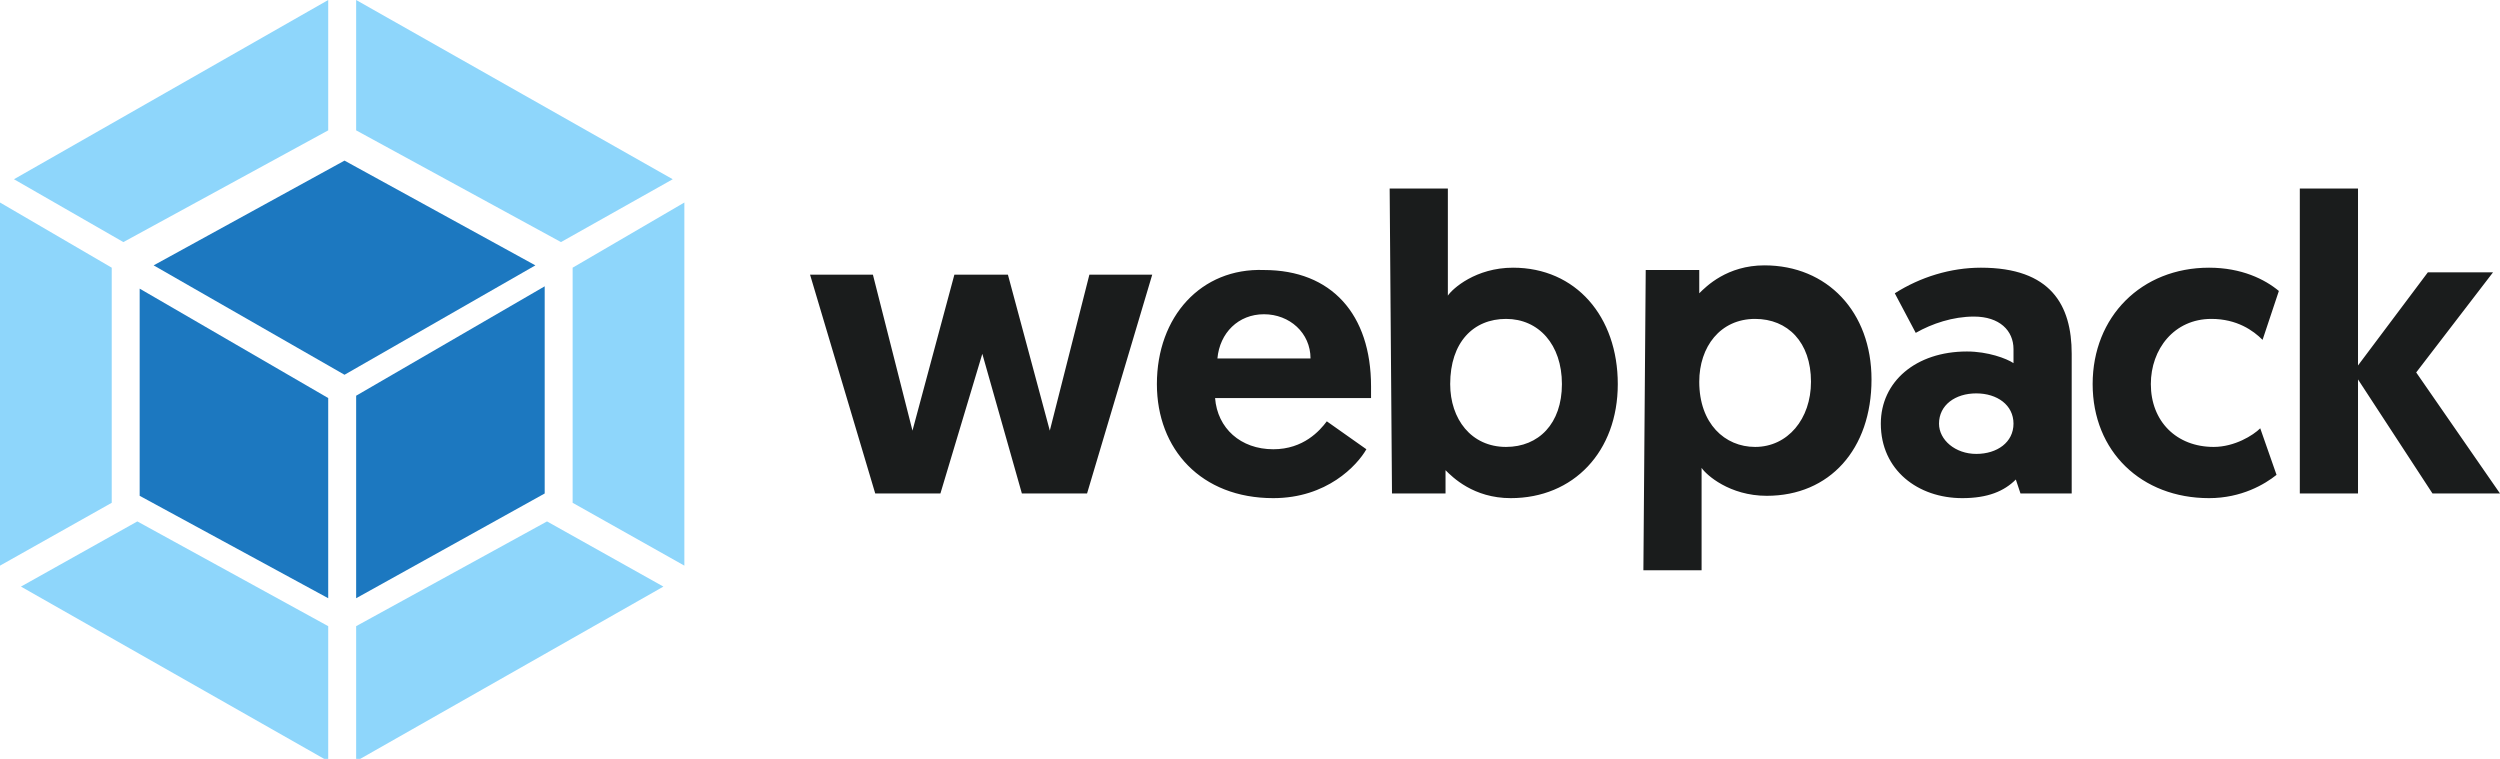
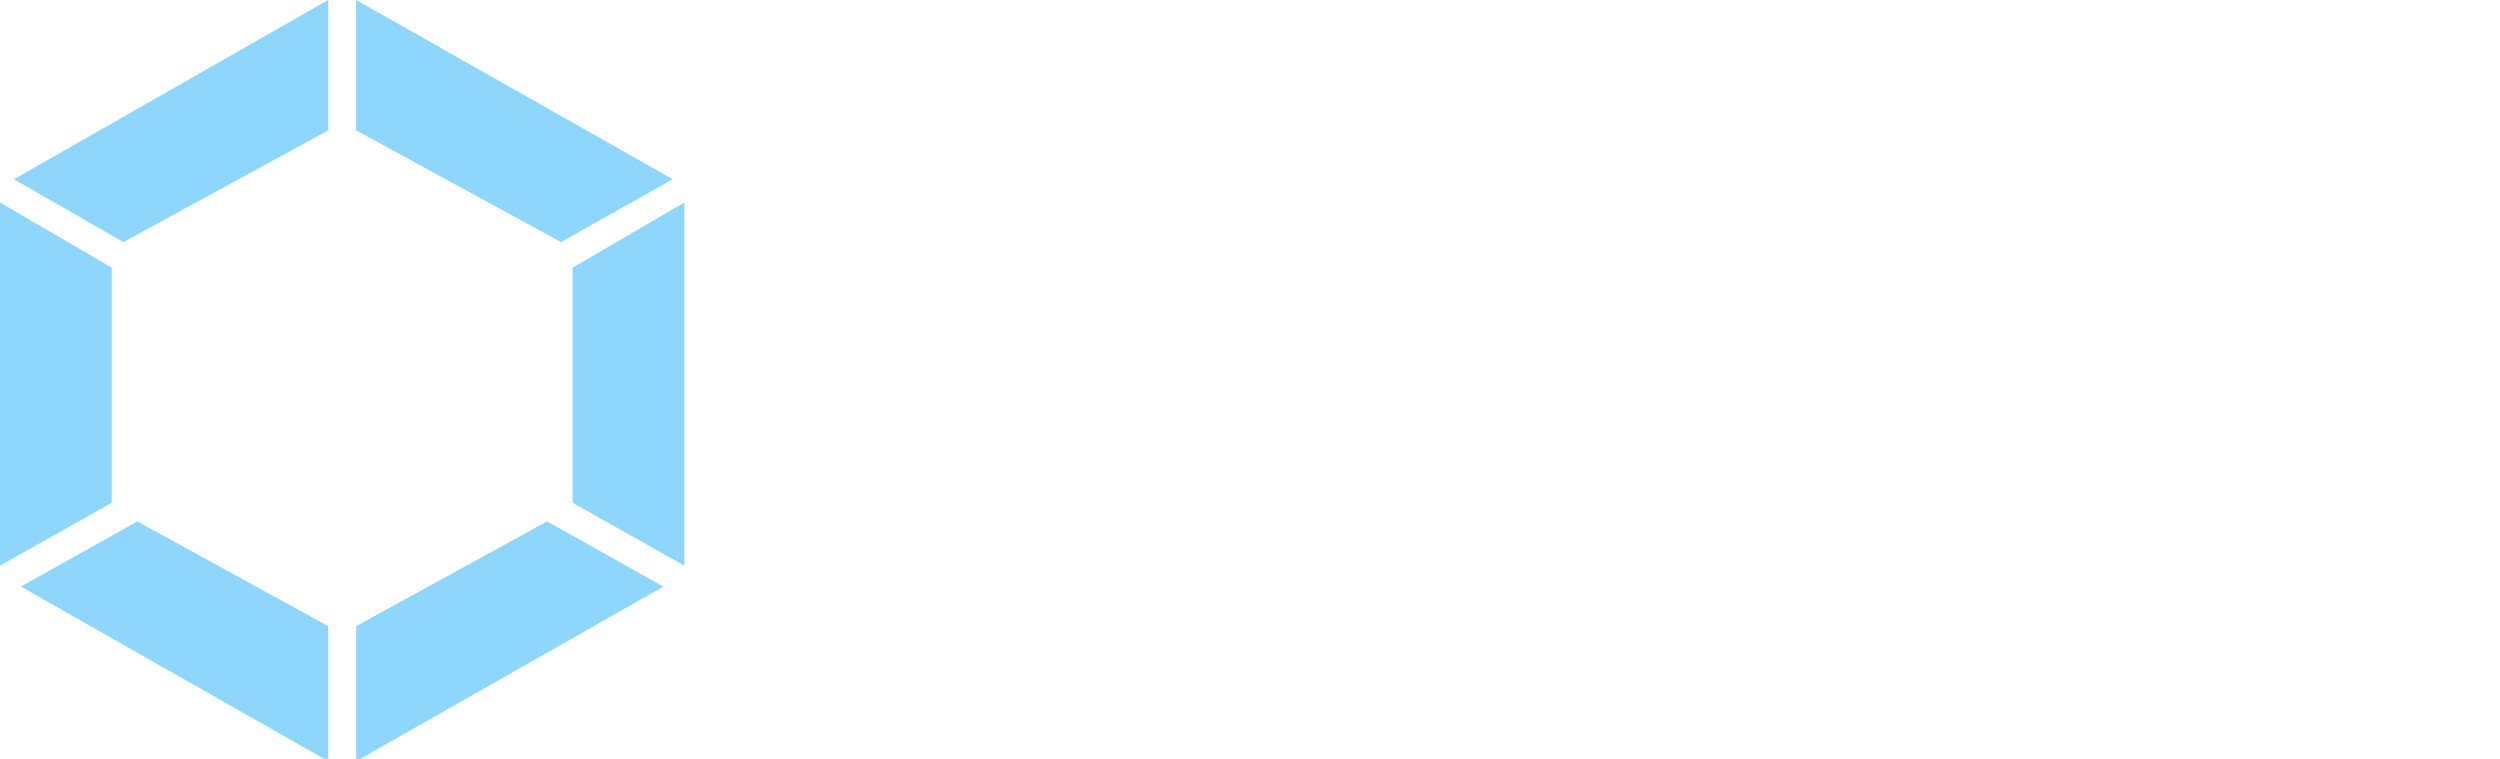
<svg xmlns="http://www.w3.org/2000/svg" version="1.1" id="Layer_1" x="0px" y="0px" viewBox="0 0 107.4 32.6" style="enable-background:new 0 0 107.4 32.6;" xml:space="preserve">
  <style type="text/css">
	.st0{fill:#1A1C1C;}
	.st1{fill:#8ED6FB;}
	.st2{fill:#1C78C0;}
</style>
-   <path class="st0" d="M43.9,21.2h2.8l2.8-9.4h-2.7l-1.7,6.7l-1.8-6.7H41l-1.8,6.7l-1.7-6.7h-2.7l2.8,9.4h2.8l1.8-6L43.9,21.2z   M49.7,16.5c0,2.8,1.9,4.9,5,4.9c2.3,0,3.6-1.4,4-2.1L57,18.1c-0.3,0.4-1,1.2-2.3,1.2c-1.4,0-2.4-0.9-2.5-2.2h6.7c0-0.2,0-0.4,0-0.5  c0-3.1-1.7-5-4.6-5C51.6,11.5,49.7,13.6,49.7,16.5L49.7,16.5z M52.3,15.4c0.1-1.1,0.9-1.9,2-1.9c1.1,0,2,0.8,2,1.9H52.3z M59.8,21.2  h2.3v-1c0.3,0.3,1.2,1.2,2.8,1.2c2.7,0,4.6-2,4.6-4.9c0-2.9-1.8-5-4.5-5c-1.6,0-2.6,0.9-2.8,1.2V8.1h-2.5L59.8,21.2L59.8,21.2z   M62.3,16.5c0-1.8,1-2.8,2.4-2.8c1.4,0,2.4,1.1,2.4,2.8c0,1.7-1,2.7-2.4,2.7C63.2,19.2,62.3,18,62.3,16.5z M70.6,24.5h2.5v-4.4  c0.2,0.3,1.2,1.2,2.8,1.2c2.7,0,4.5-2,4.5-5c0-2.9-1.9-4.9-4.6-4.9c-1.6,0-2.5,0.9-2.8,1.2v-1h-2.3L70.6,24.5L70.6,24.5z M73,16.4  c0-1.5,0.9-2.7,2.4-2.7c1.4,0,2.4,1,2.4,2.7c0,1.6-1,2.8-2.4,2.8C74.1,19.2,73,18.2,73,16.4z M80.8,18.2c0,2,1.6,3.2,3.5,3.2  c1.1,0,1.8-0.3,2.3-0.8l0.2,0.6H89v-6c0-2.1-0.9-3.7-3.9-3.7c-1.3,0-2.6,0.4-3.7,1.1l0.9,1.7c0.7-0.4,1.6-0.7,2.5-0.7  c1.1,0,1.7,0.6,1.7,1.4v0.6c-0.3-0.2-1.1-0.5-2-0.5C82.3,15.1,80.8,16.4,80.8,18.2L80.8,18.2z M83.3,18.2c0-0.8,0.7-1.3,1.6-1.3  s1.6,0.5,1.6,1.3c0,0.8-0.7,1.3-1.6,1.3S83.3,18.9,83.3,18.2z M95.1,19.2c-1.6,0-2.7-1.1-2.7-2.7c0-1.5,1-2.8,2.6-2.8  c1.1,0,1.8,0.5,2.2,0.9l0.7-2.1c-0.6-0.5-1.6-1-3-1c-2.9,0-5,2.1-5,5s2.1,4.9,5,4.9c1.4,0,2.4-0.6,2.9-1l-0.7-2  C96.8,18.7,96,19.2,95.1,19.2L95.1,19.2z M98.8,21.2h2.5v-4.9l3.2,4.9h2.9l-3.6-5.2l3.3-4.3h-2.8l-3,4V8.1h-2.5L98.8,21.2z" />
  <path class="st1" d="M28.5,25.2l-13.2,7.5v-5.8l8.2-4.5L28.5,25.2z M29.4,24.3V8.7l-4.8,2.8v10.1L29.4,24.3z M0.9,25.2l13.2,7.5  v-5.8l-8.2-4.5L0.9,25.2z M0,24.3V8.7l4.8,2.8v10.1L0,24.3z M0.6,7.7L14.1,0v5.6l-8.8,4.8L0.6,7.7z M28.9,7.7L15.3,0v5.6l8.8,4.8  L28.9,7.7z" />
-   <path class="st2" d="M14.1,25.7L6,21.3v-8.9l8.1,4.7V25.7z M15.3,25.7l8.1-4.5v-8.9l-8.1,4.7V25.7z M6.6,11.4l8.2-4.5l8.2,4.5  l-8.2,4.7L6.6,11.4z" />
</svg>